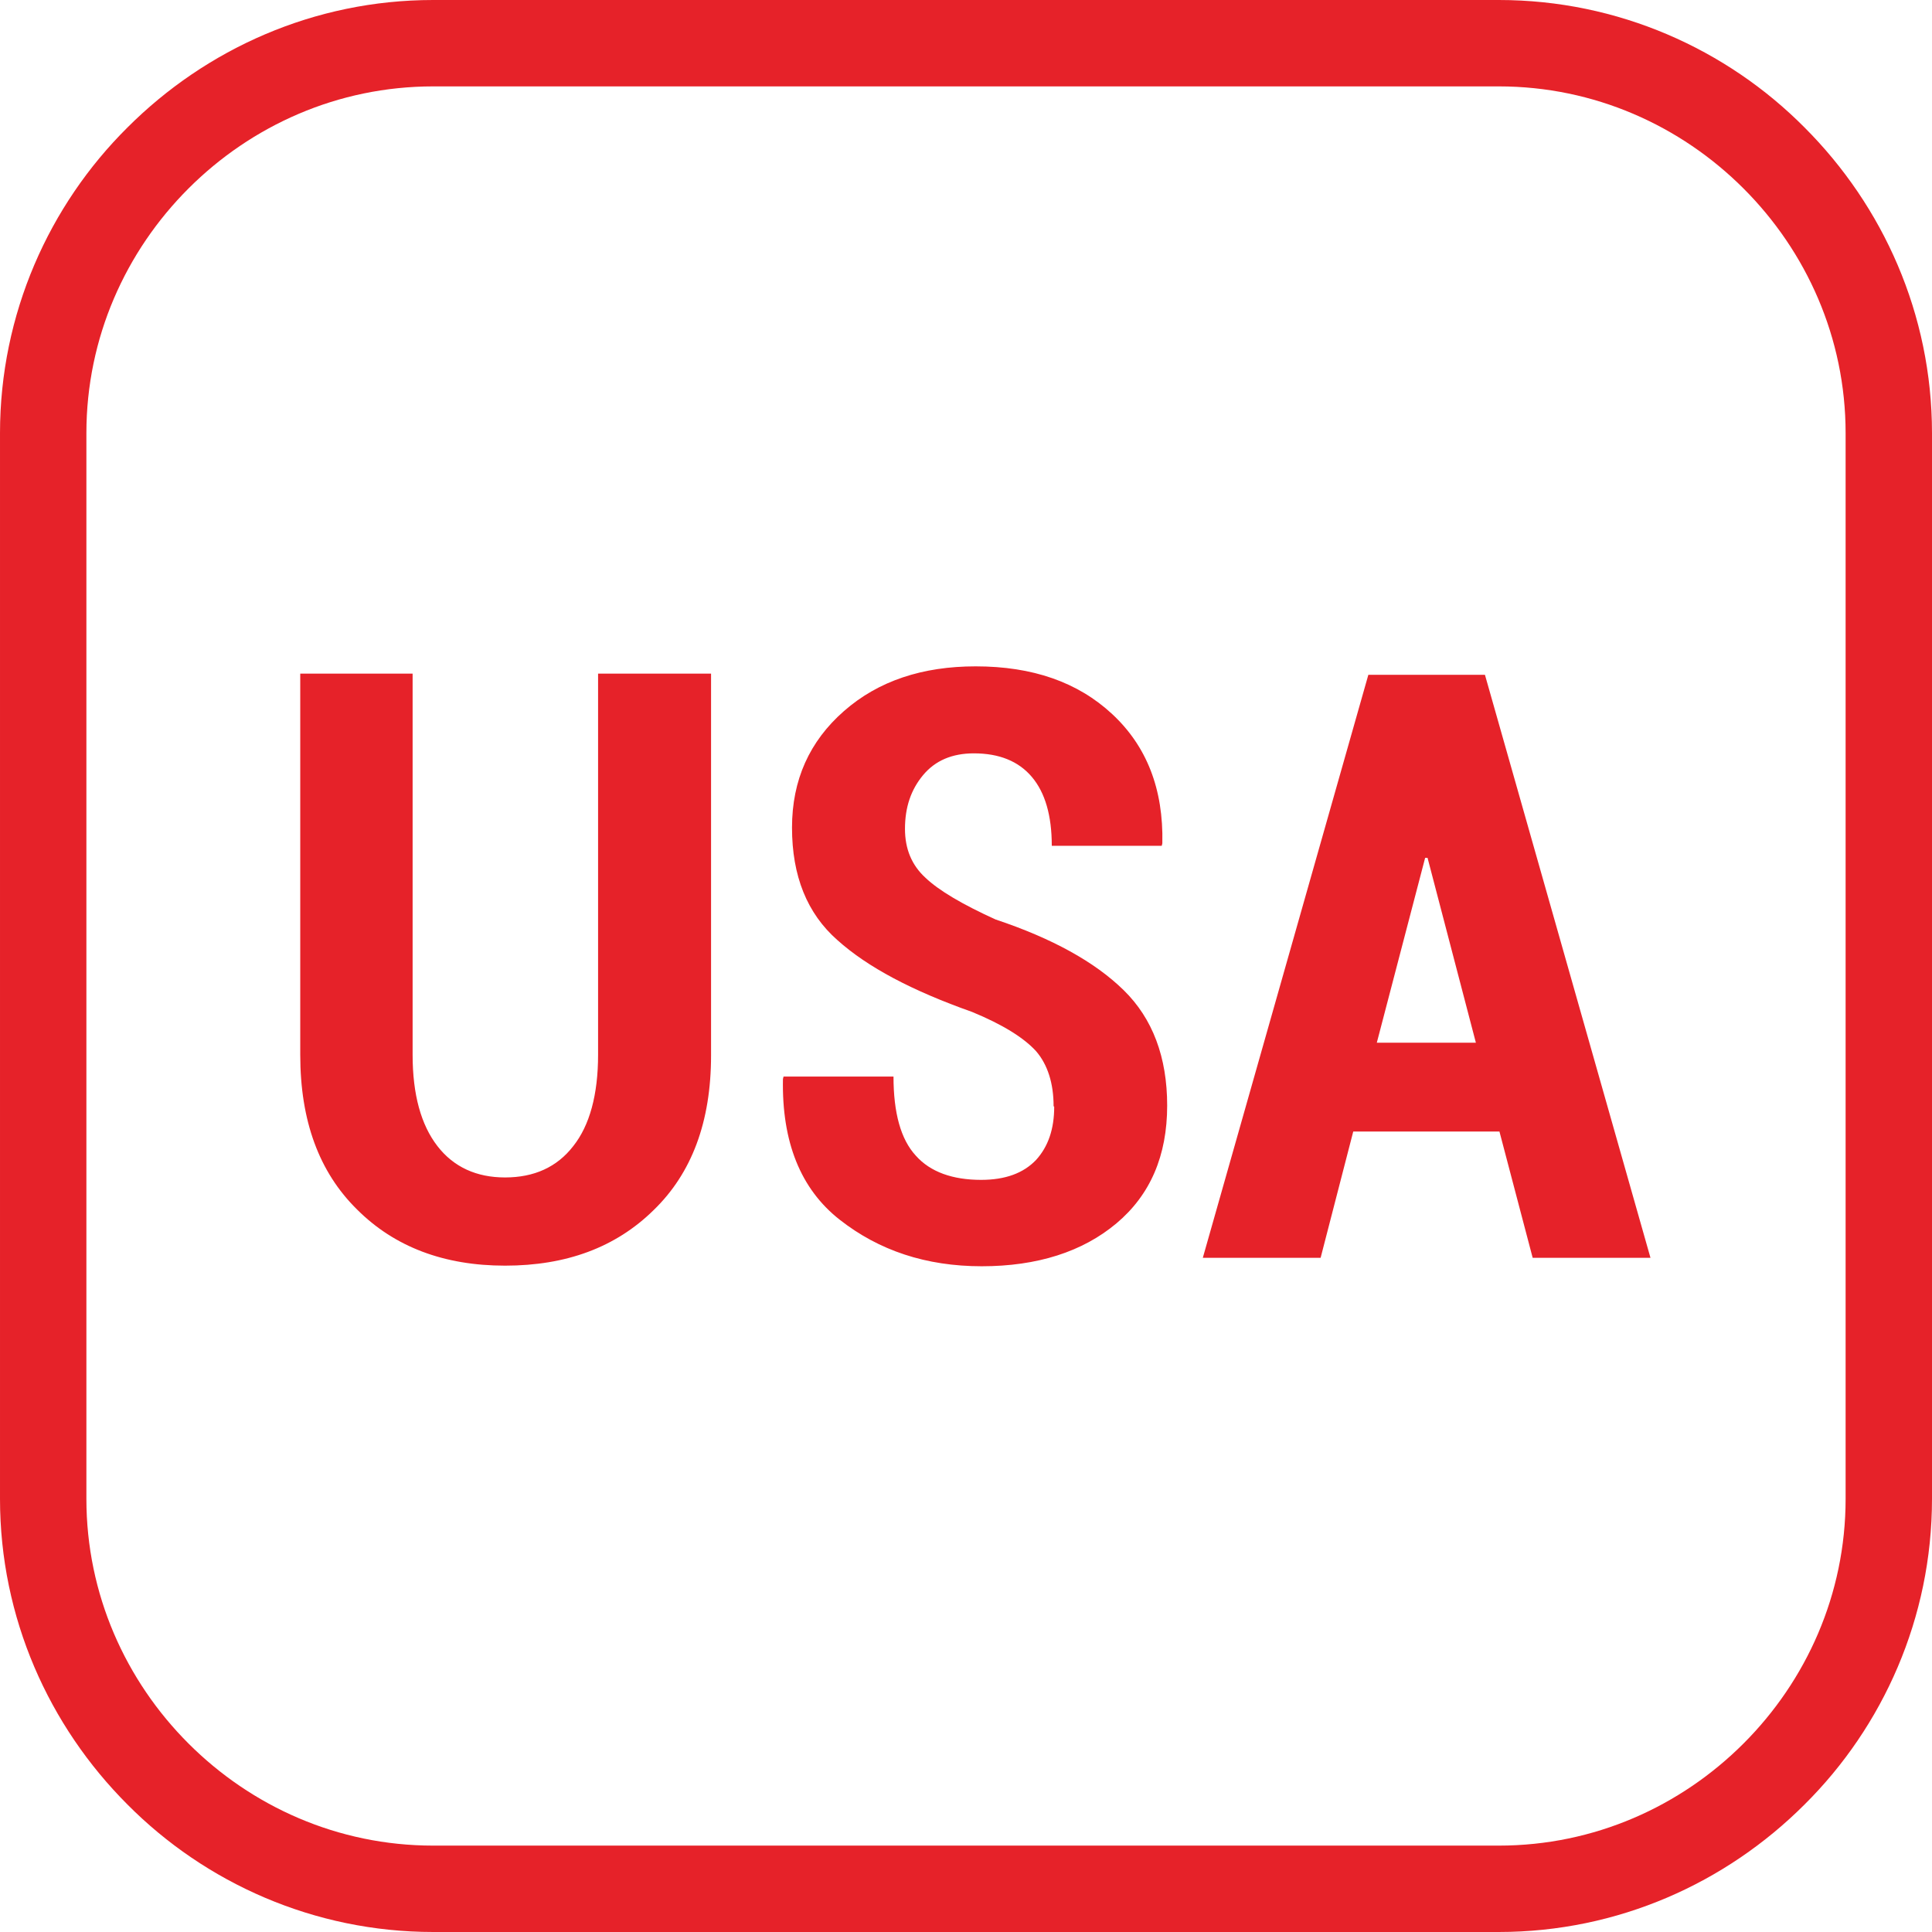
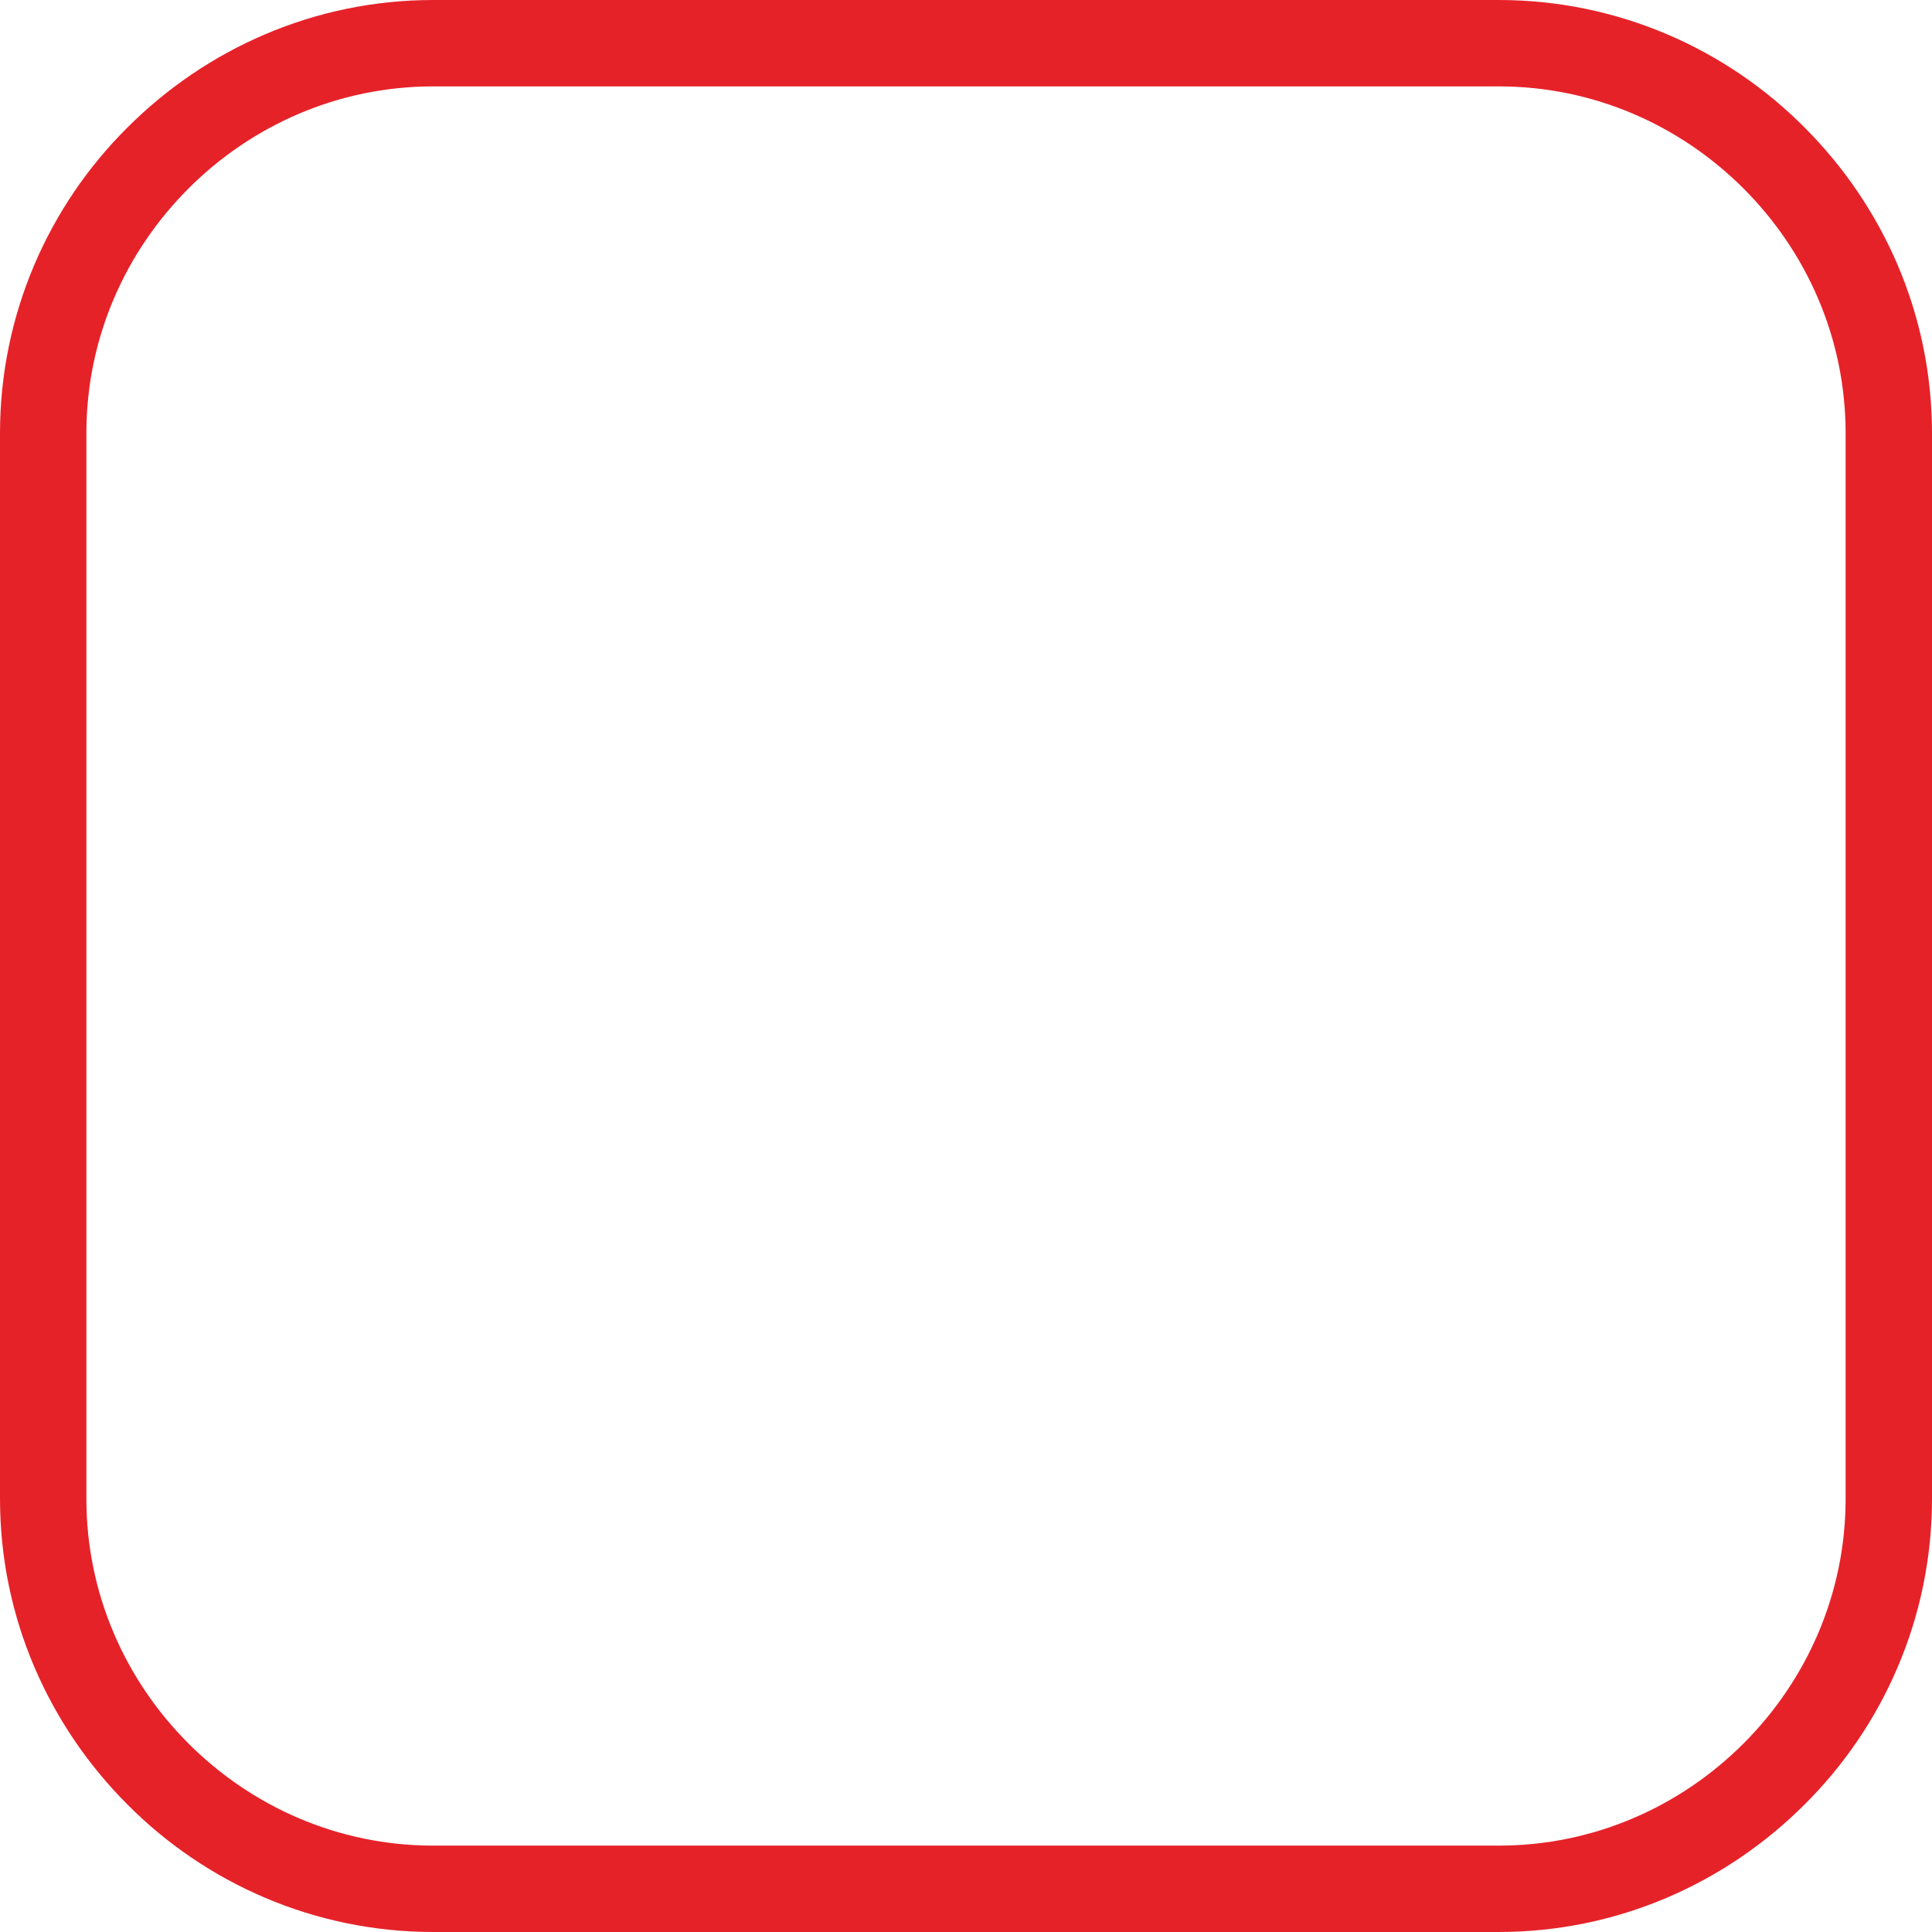
<svg xmlns="http://www.w3.org/2000/svg" xml:space="preserve" width="86" height="86" version="1.1" style="shape-rendering:geometricPrecision; text-rendering:geometricPrecision; image-rendering:optimizeQuality; fill-rule:evenodd; clip-rule:evenodd" viewBox="0 0 31.98 31.98">
  <defs>
    <style type="text/css">
   
    .fil0 {fill:#E62229;fill-rule:nonzero}
   
  </style>
  </defs>
  <g id="Layer_x0020_1">
    <path class="fil0" d="M7.17 0l17.64 0c1.97,0 3.77,0.81 5.06,2.11 1.3,1.3 2.11,3.09 2.11,5.06l0 17.64c0,1.97 -0.81,3.77 -2.11,5.06 -1.3,1.3 -3.09,2.11 -5.06,2.11l-17.64 0c-1.97,0 -3.77,-0.81 -5.06,-2.11 -1.3,-1.3 -2.11,-3.09 -2.11,-5.06l0 -17.64c0,-1.97 0.81,-3.77 2.11,-5.06 1.3,-1.3 3.09,-2.11 5.06,-2.11zm17.64 1.43l-17.64 0c-1.58,0 -3.01,0.65 -4.05,1.69 -1.04,1.04 -1.69,2.47 -1.69,4.05l0 17.64c0,1.58 0.65,3.01 1.69,4.05 1.04,1.04 2.47,1.69 4.05,1.69l17.64 0c1.58,0 3.01,-0.65 4.05,-1.69 1.04,-1.04 1.69,-2.47 1.69,-4.05l0 -17.64c0,-1.58 -0.65,-3.01 -1.69,-4.05 -1.04,-1.04 -2.47,-1.69 -4.05,-1.69z" />
-     <path class="fil0" d="M11.77 11.16l0 6.31c0,1.1 -0.32,1.95 -0.95,2.56 -0.63,0.62 -1.45,0.92 -2.46,0.92 -1.01,-0 -1.83,-0.31 -2.45,-0.93 -0.63,-0.62 -0.94,-1.47 -0.94,-2.56l0 -6.31 1.86 0 0 6.31c0,0.66 0.14,1.16 0.41,1.51 0.27,0.35 0.65,0.52 1.12,0.52 0.48,0 0.86,-0.17 1.13,-0.52 0.27,-0.34 0.41,-0.85 0.41,-1.51l0 -6.31 1.87 0zm5.67 7.15c0,-0.38 -0.1,-0.69 -0.29,-0.91 -0.2,-0.22 -0.55,-0.44 -1.06,-0.65 -0.99,-0.35 -1.73,-0.74 -2.23,-1.19 -0.5,-0.44 -0.75,-1.06 -0.75,-1.86 0,-0.79 0.29,-1.43 0.86,-1.93 0.57,-0.5 1.3,-0.74 2.18,-0.74 0.94,0 1.69,0.26 2.26,0.79 0.57,0.53 0.85,1.24 0.83,2.14l-0.01 0.04 -1.82 0c0,-0.5 -0.11,-0.88 -0.33,-1.14 -0.22,-0.26 -0.54,-0.39 -0.96,-0.39 -0.36,0 -0.64,0.12 -0.84,0.36 -0.2,0.24 -0.3,0.53 -0.3,0.89 0,0.33 0.11,0.6 0.34,0.81 0.22,0.21 0.61,0.44 1.16,0.69 0.93,0.31 1.64,0.7 2.12,1.17 0.48,0.47 0.72,1.11 0.72,1.91 0,0.83 -0.28,1.48 -0.84,1.95 -0.56,0.47 -1.31,0.71 -2.23,0.71 -0.92,-0 -1.7,-0.26 -2.35,-0.77 -0.65,-0.51 -0.96,-1.29 -0.94,-2.33l0.01 -0.04 1.82 0c0,0.6 0.12,1.04 0.37,1.31 0.24,0.27 0.61,0.4 1.08,0.4 0.4,0 0.7,-0.11 0.91,-0.33 0.2,-0.22 0.3,-0.51 0.3,-0.88zm7.37 0.42l-2.41 0 -0.54 2.09 -1.95 0 2.74 -9.65 1.93 0 2.74 9.65 -1.95 0 -0.55 -2.09zm-2.03 -1.47l1.65 0 -0.8 -3.06 -0.04 0 -0.8 3.06z" />
  </g>
</svg>